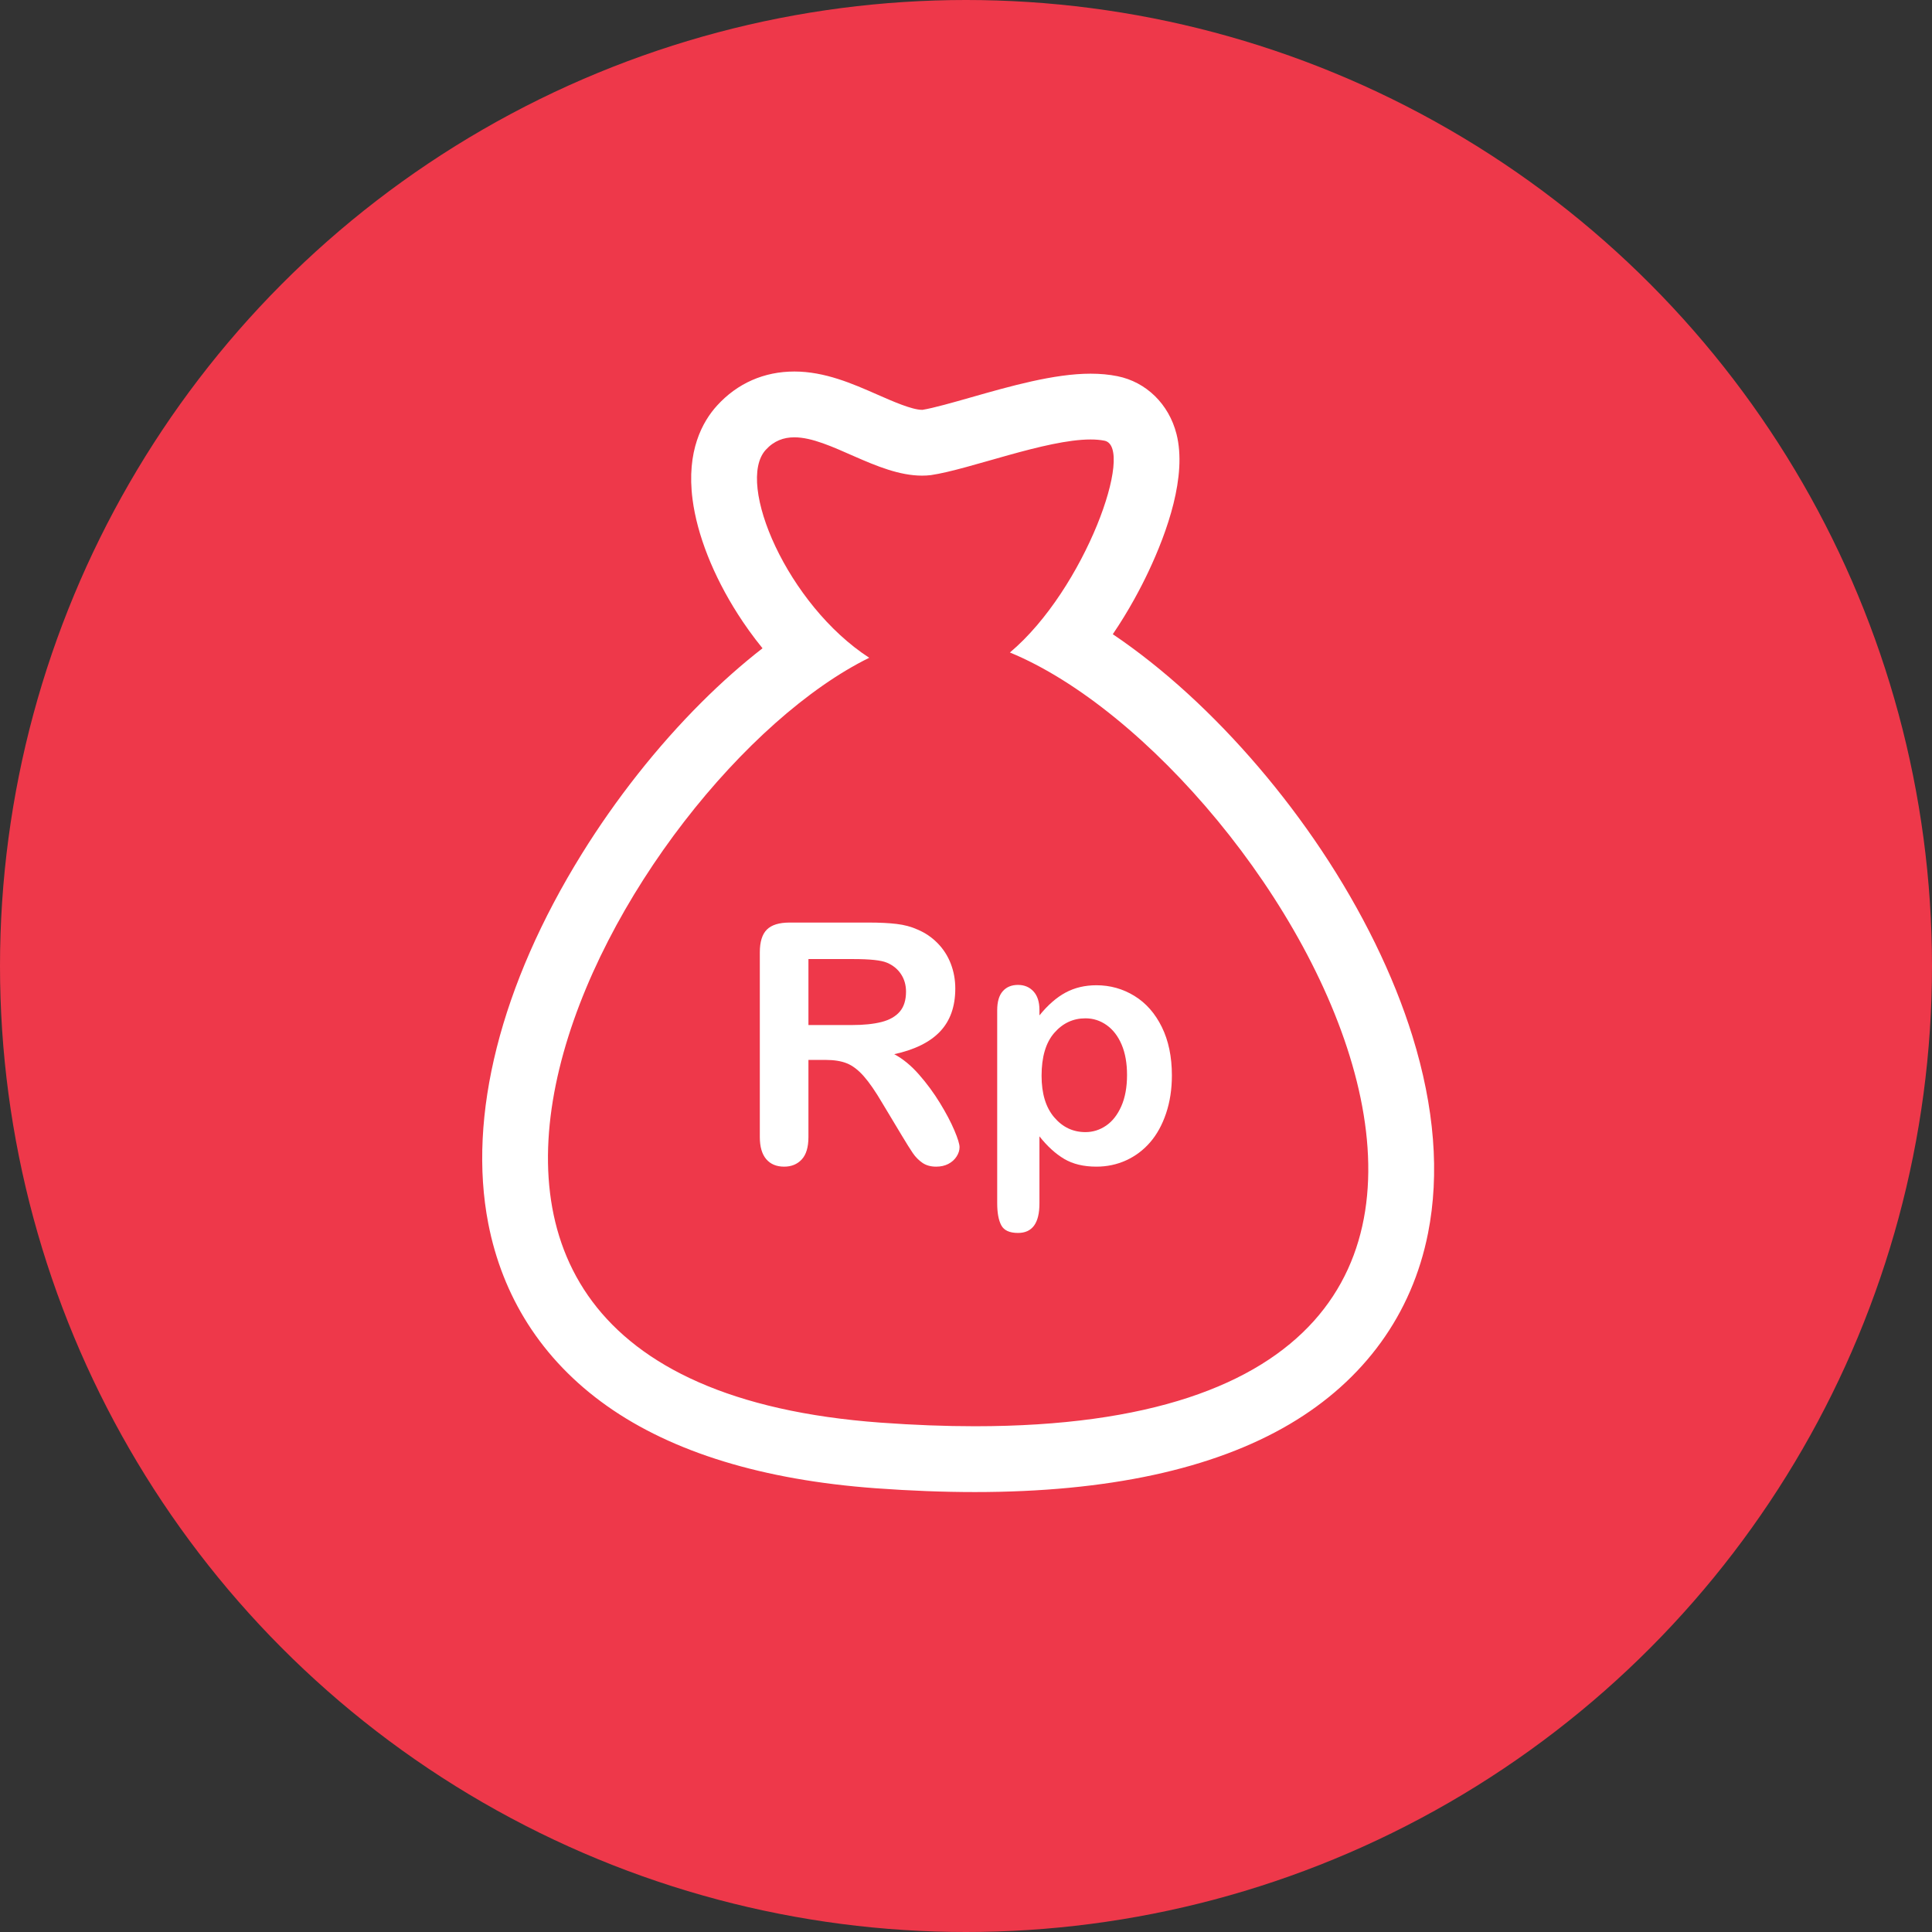
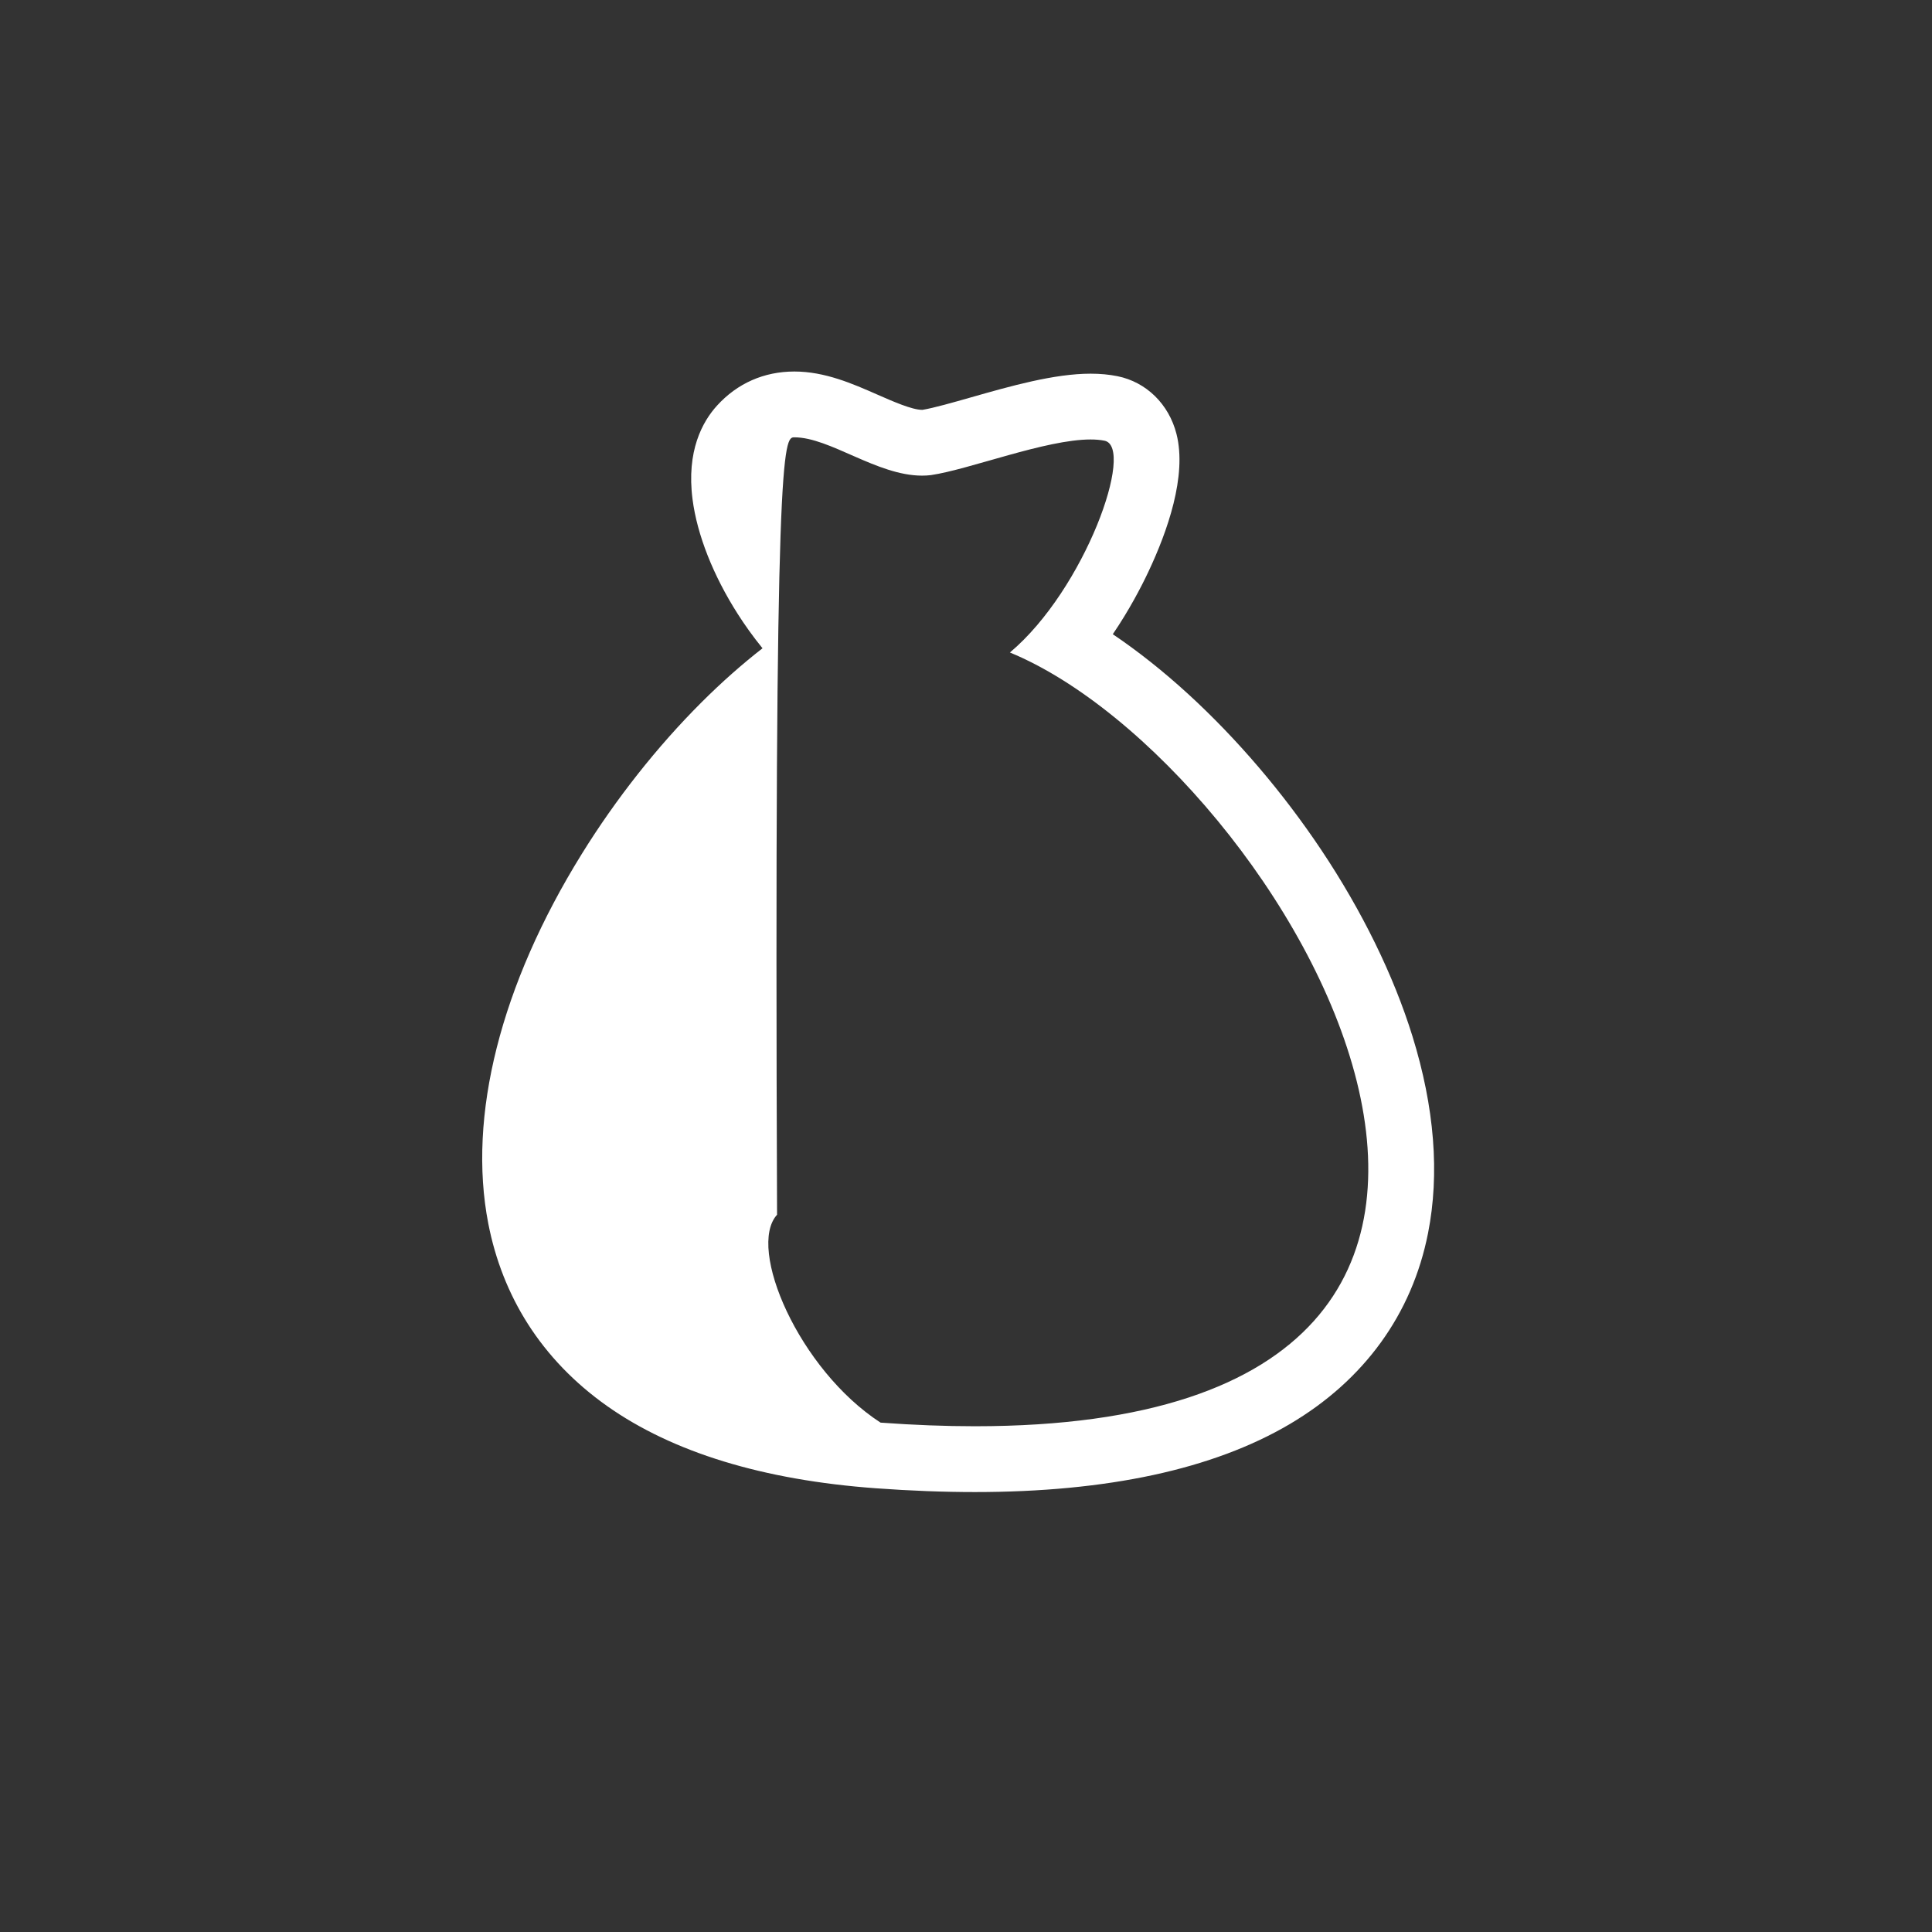
<svg xmlns="http://www.w3.org/2000/svg" xmlns:ns1="http://www.inkscape.org/namespaces/inkscape" xmlns:ns2="http://sodipodi.sourceforge.net/DTD/sodipodi-0.dtd" version="1.1" id="Layer_1" x="0px" y="0px" width="734px" height="734px" viewBox="0 0 734 734" enable-background="new 0 0 734 734" xml:space="preserve" ns1:version="0.91 r13725" ns2:docname="icon-besar-tagihan-daripada-gajian.svg">
  <rect x="0" y="0" width="734" height="734" fill="#333333" stroke="none" />
  <defs id="defs19" />
  <ns2:namedview pagecolor="#ffffff" bordercolor="#666666" borderopacity="1" objecttolerance="10" gridtolerance="10" guidetolerance="10" ns1:pageopacity="0" ns1:pageshadow="2" ns1:window-width="640" ns1:window-height="480" id="namedview17" showgrid="false" ns1:zoom="0.5653951" ns1:cx="508.49398" ns1:cy="367" ns1:current-layer="Layer_1" />
-   <circle fill="#FDCA75" cx="367" cy="367" r="367" id="circle3" style="fill:#ee384a;fill-opacity:1" />
  <g id="g5">
-     <path fill="#FFFFFF" d="M301.787,166.146c13.505,0,31.395,14.556,48.519,14.556c1.132,0,2.262-0.063,3.386-0.199   c14.729-2.183,43.604-13.539,60.638-13.537c1.922,0,3.696,0.145,5.279,0.463c11.752,2.366-7.346,56.456-35.928,80.465   c103.381,42.561,252.47,293.961-13.291,293.961c-11.19,0-23.15-0.447-35.846-1.374c-227.081-16.578-96.915-245.068-4.308-290.583   c-31.039-20.116-50.88-66.291-39.324-78.988C294.044,167.468,297.716,166.146,301.787,166.146 M301.787,141.146   c-11.507,0-21.661,4.474-29.363,12.937c-5.561,6.11-11.691,17.251-9.313,35.633c1.745,13.483,7.857,28.968,17.21,43.602   c2.485,3.888,5.603,8.341,9.371,12.973c-7.754,6.029-15.517,12.897-23.121,20.48c-16.814,16.768-32.569,36.715-45.562,57.685   c-30.822,49.745-43.43,99.601-35.503,140.385c2.686,13.817,7.716,26.601,14.952,37.992c7.649,12.043,17.792,22.577,30.148,31.313   c24.931,17.623,59.289,28.144,102.118,31.271c13.095,0.956,25.768,1.44,37.666,1.44c50.324,0,90.562-8.685,119.595-25.813   c28.294-16.692,46.463-41.766,52.544-72.509c4.47-22.6,2.475-47.803-5.931-74.91c-7.149-23.057-19.114-47.5-34.601-70.688   c-14.579-21.83-32.079-42.33-50.607-59.283c-9.45-8.647-19.075-16.273-28.62-22.709c6.202-9.129,10.718-17.784,13.548-23.78   c7.104-15.058,14.719-36.358,10.643-52.322c-2.891-11.319-11.48-19.719-22.418-21.921c-3.19-0.643-6.53-0.955-10.211-0.955   c-13.854-0.001-30.522,4.749-45.229,8.939c-7.063,2.013-14.359,4.092-18.6,4.793c-0.056,0.002-0.122,0.004-0.198,0.004   c-3.815,0-11.138-3.221-17.023-5.809C323.96,145.793,313.394,141.146,301.787,141.146L301.787,141.146z" id="path7" />
+     <path fill="#FFFFFF" d="M301.787,166.146c13.505,0,31.395,14.556,48.519,14.556c1.132,0,2.262-0.063,3.386-0.199   c14.729-2.183,43.604-13.539,60.638-13.537c1.922,0,3.696,0.145,5.279,0.463c11.752,2.366-7.346,56.456-35.928,80.465   c103.381,42.561,252.47,293.961-13.291,293.961c-11.19,0-23.15-0.447-35.846-1.374c-31.039-20.116-50.88-66.291-39.324-78.988C294.044,167.468,297.716,166.146,301.787,166.146 M301.787,141.146   c-11.507,0-21.661,4.474-29.363,12.937c-5.561,6.11-11.691,17.251-9.313,35.633c1.745,13.483,7.857,28.968,17.21,43.602   c2.485,3.888,5.603,8.341,9.371,12.973c-7.754,6.029-15.517,12.897-23.121,20.48c-16.814,16.768-32.569,36.715-45.562,57.685   c-30.822,49.745-43.43,99.601-35.503,140.385c2.686,13.817,7.716,26.601,14.952,37.992c7.649,12.043,17.792,22.577,30.148,31.313   c24.931,17.623,59.289,28.144,102.118,31.271c13.095,0.956,25.768,1.44,37.666,1.44c50.324,0,90.562-8.685,119.595-25.813   c28.294-16.692,46.463-41.766,52.544-72.509c4.47-22.6,2.475-47.803-5.931-74.91c-7.149-23.057-19.114-47.5-34.601-70.688   c-14.579-21.83-32.079-42.33-50.607-59.283c-9.45-8.647-19.075-16.273-28.62-22.709c6.202-9.129,10.718-17.784,13.548-23.78   c7.104-15.058,14.719-36.358,10.643-52.322c-2.891-11.319-11.48-19.719-22.418-21.921c-3.19-0.643-6.53-0.955-10.211-0.955   c-13.854-0.001-30.522,4.749-45.229,8.939c-7.063,2.013-14.359,4.092-18.6,4.793c-0.056,0.002-0.122,0.004-0.198,0.004   c-3.815,0-11.138-3.221-17.023-5.809C323.96,145.793,313.394,141.146,301.787,141.146L301.787,141.146z" id="path7" />
  </g>
  <g id="g9">
    <g id="g11">
-       <path fill="#FFFFFF" d="M313.61,402.678h-6.47v29.296c0,3.855-0.851,6.696-2.55,8.521c-1.701,1.824-3.918,2.736-6.655,2.736    c-2.946,0-5.225-0.954-6.843-2.86c-1.616-1.906-2.425-4.706-2.425-8.396v-70.16c0-3.981,0.891-6.862,2.674-8.645    c1.783-1.783,4.666-2.675,8.646-2.675h30.042c4.146,0,7.689,0.177,10.635,0.529c2.943,0.353,5.598,1.068,7.961,2.146    c2.861,1.203,5.391,2.923,7.589,5.163c2.197,2.239,3.866,4.841,5.006,7.805c1.141,2.965,1.71,6.106,1.71,9.424    c0,6.801-1.918,12.231-5.753,16.295c-3.835,4.064-9.649,6.946-17.445,8.646c3.274,1.742,6.406,4.313,9.392,7.713    c2.985,3.4,5.649,7.02,7.992,10.854s4.167,7.299,5.474,10.388c1.308,3.089,1.96,5.214,1.96,6.374c0,1.204-0.384,2.396-1.149,3.576    c-0.769,1.182-1.815,2.115-3.142,2.8c-1.328,0.685-2.861,1.025-4.603,1.025c-2.075,0-3.816-0.487-5.226-1.463    c-1.41-0.974-2.623-2.206-3.638-3.699c-1.017-1.493-2.395-3.69-4.137-6.594l-7.402-12.314c-2.654-4.52-5.027-7.961-7.122-10.324    c-2.094-2.363-4.22-3.98-6.375-4.853C319.602,403.113,316.886,402.678,313.61,402.678z M324.184,364.364h-17.042v25.065h16.544    c4.438,0,8.168-0.384,11.196-1.15c3.026-0.768,5.338-2.073,6.936-3.918c1.596-1.846,2.396-4.387,2.396-7.62    c0-2.528-0.644-4.759-1.929-6.687c-1.286-1.929-3.07-3.369-5.351-4.323C334.778,364.82,330.528,364.364,324.184,364.364z" id="path13" />
-       <path fill="#FFFFFF" d="M394.903,383.707v2.053c3.192-3.938,6.51-6.83,9.95-8.677c3.442-1.845,7.341-2.769,11.694-2.769    c5.226,0,10.034,1.349,14.43,4.043c4.395,2.697,7.868,6.636,10.417,11.817c2.552,5.185,3.826,11.319,3.826,18.41    c0,5.226-0.735,10.025-2.209,14.399c-1.472,4.376-3.493,8.045-6.063,11.009c-2.571,2.966-5.608,5.246-9.111,6.842    c-3.505,1.597-7.269,2.396-11.289,2.396c-4.852,0-8.926-0.976-12.222-2.924c-3.298-1.948-6.438-4.811-9.424-8.583v25.501    c0,7.465-2.717,11.196-8.148,11.196c-3.193,0-5.308-0.965-6.344-2.893c-1.037-1.93-1.556-4.738-1.556-8.429v-73.27    c0-3.234,0.704-5.648,2.114-7.246s3.338-2.395,5.784-2.395c2.404,0,4.365,0.818,5.878,2.457    C394.146,378.287,394.903,380.641,394.903,383.707z M428.18,408.4c0-4.479-0.685-8.325-2.053-11.538    c-1.368-3.214-3.266-5.681-5.691-7.401c-2.425-1.72-5.11-2.582-8.055-2.582c-4.686,0-8.636,1.846-11.849,5.536    c-3.214,3.691-4.82,9.122-4.82,16.296c0,6.76,1.596,12.016,4.789,15.768c3.193,3.753,7.153,5.63,11.88,5.63    c2.819,0,5.434-0.819,7.838-2.457c2.403-1.639,4.332-4.095,5.784-7.371C427.453,417.005,428.18,413.044,428.18,408.4z" id="path15" />
-     </g>
+       </g>
  </g>
</svg>